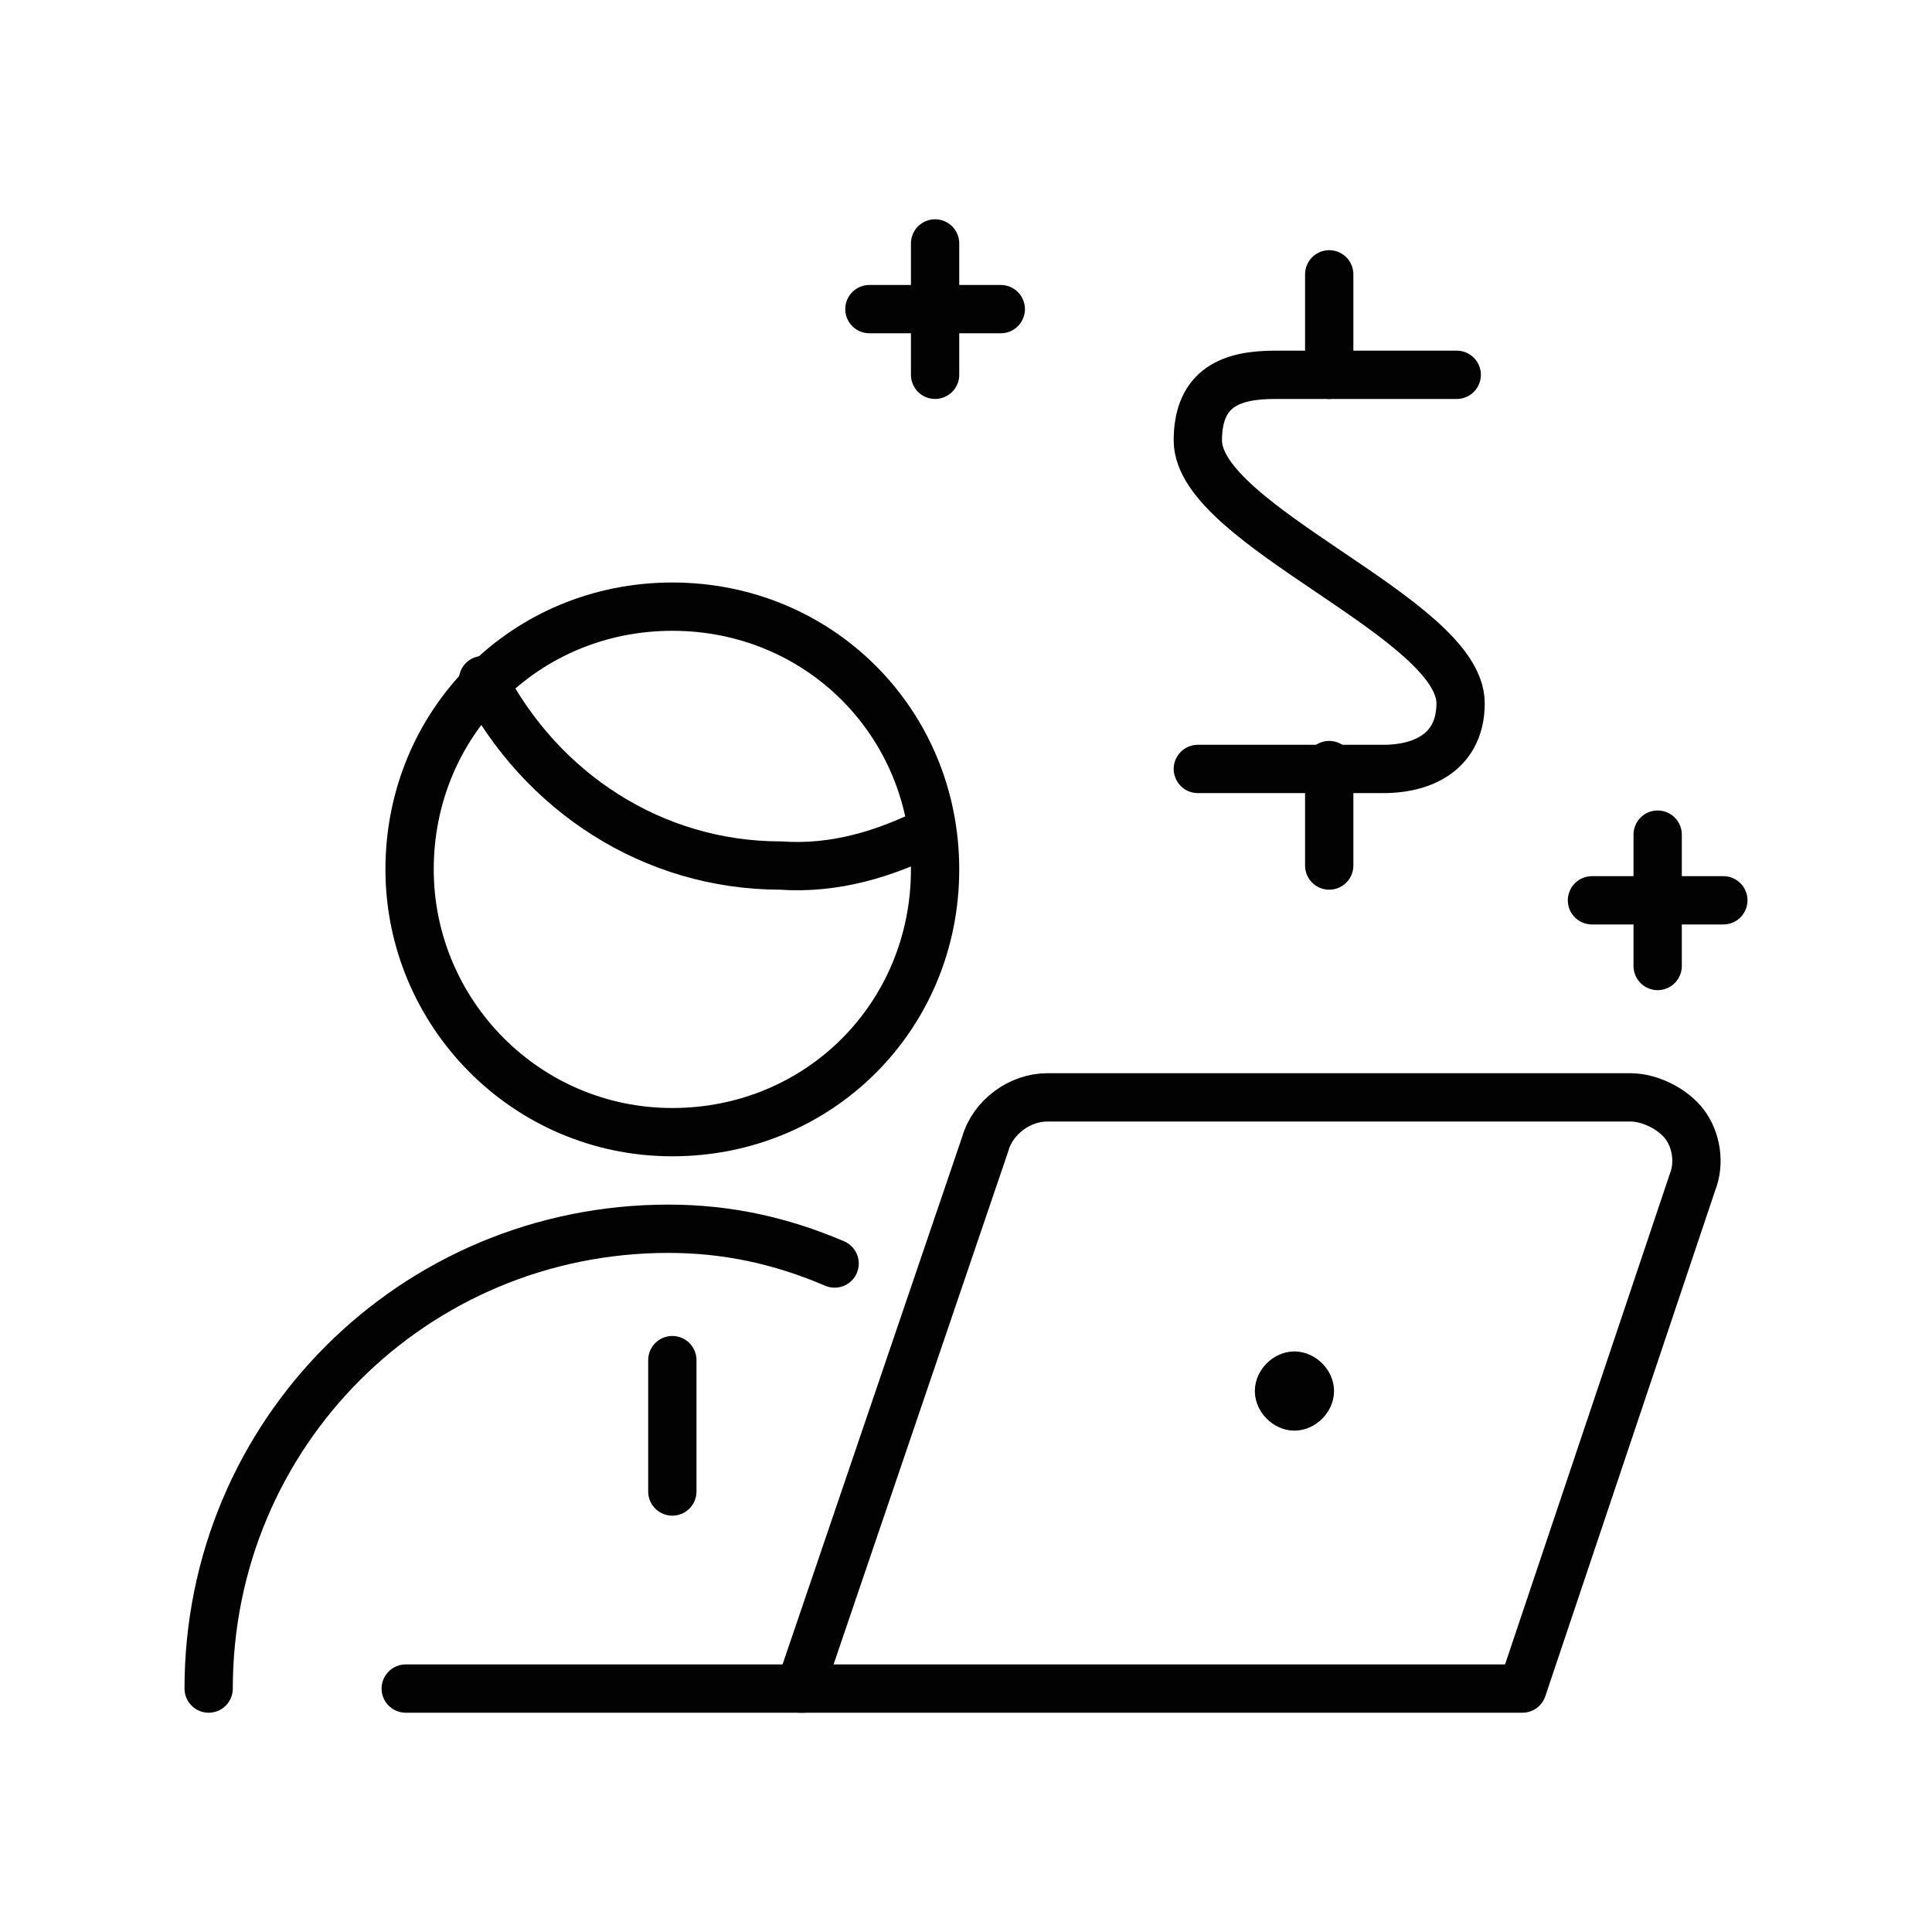
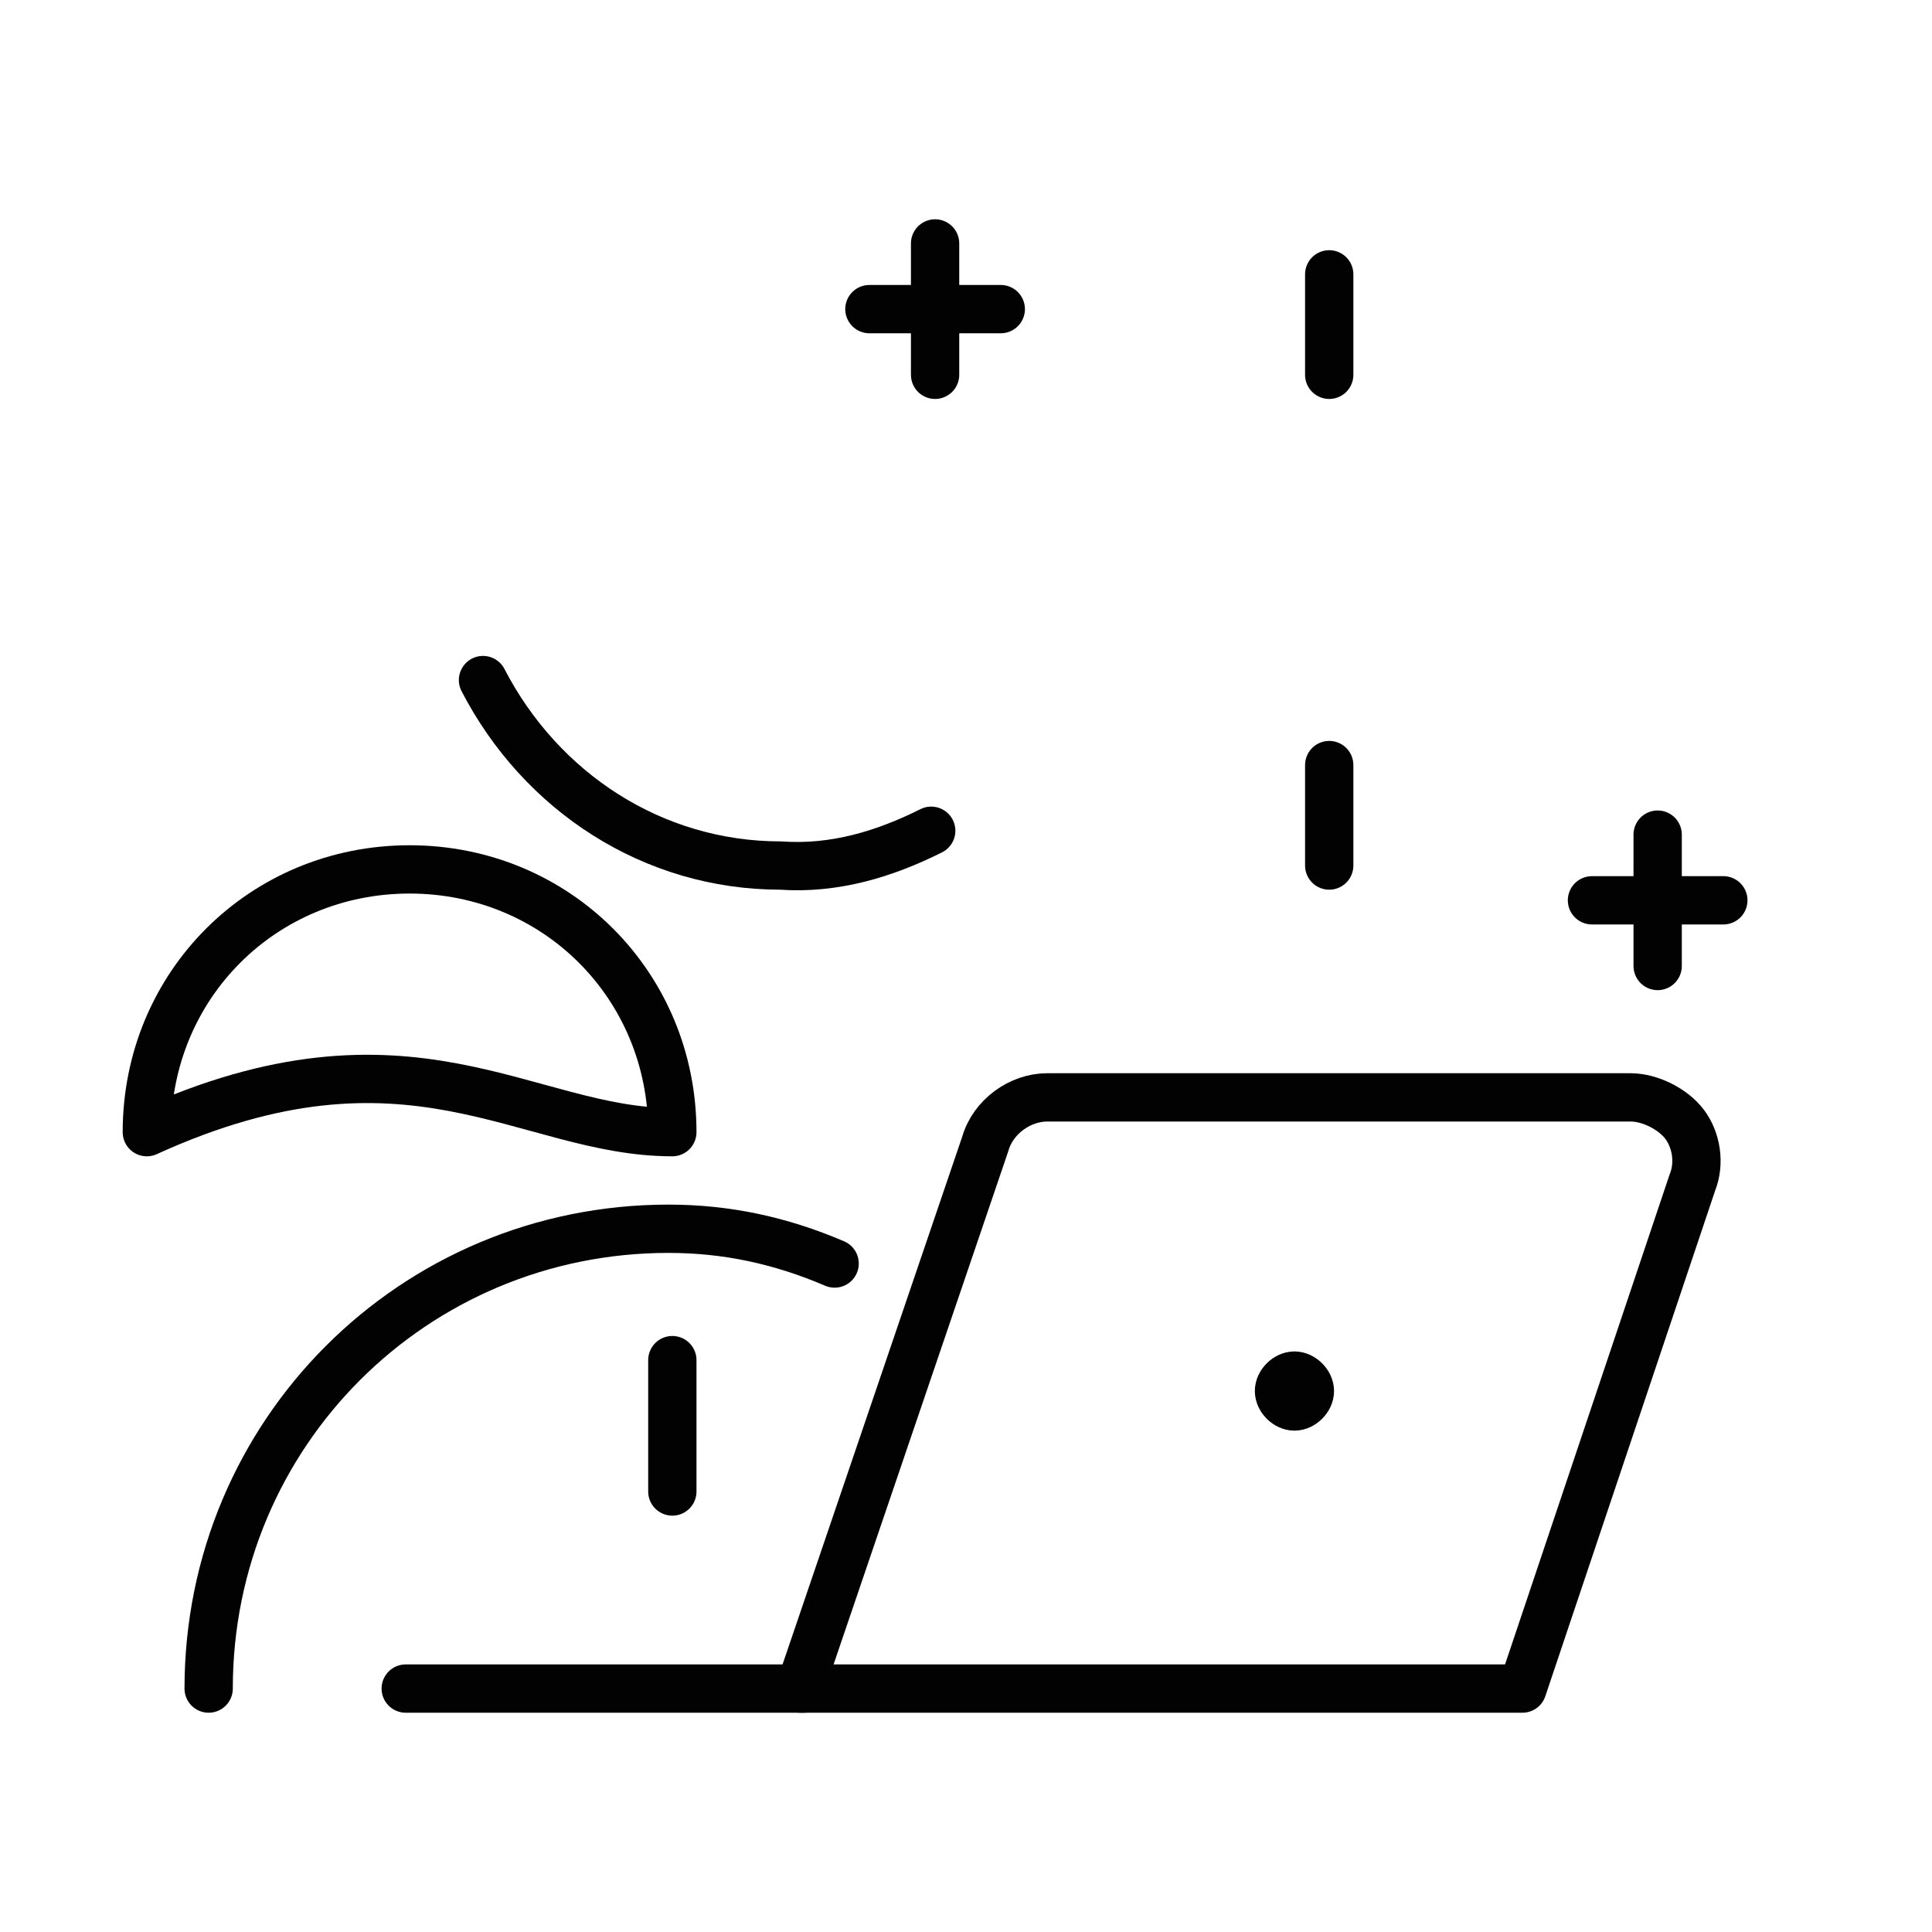
<svg xmlns="http://www.w3.org/2000/svg" version="1.1" id="Ebene_1" x="0px" y="0px" viewBox="0 0 50 50" style="enable-background:new 0 0 50 50;" xml:space="preserve">
  <style type="text/css">
	.st0{fill:none;stroke:#020203;stroke-linecap:round;stroke-linejoin:round;}
	.st1{fill:none;stroke:#020203;stroke-width:1.615;stroke-linecap:round;stroke-linejoin:round;}
	.st2{fill:none;stroke:#020203;stroke-width:1.25;stroke-linecap:round;stroke-linejoin:round;}
	.st3{fill:none;stroke:#020203;stroke-width:1.362;stroke-linecap:round;stroke-linejoin:round;}
	.st4{fill:#020203;}
	.st5{fill:none;stroke:#020203;stroke-width:1.066;stroke-linecap:round;}
	.st6{fill:none;stroke:#020203;stroke-width:2.067;stroke-linecap:round;stroke-linejoin:round;}
	.st7{fill:none;stroke:#020203;stroke-width:3.512;stroke-linecap:round;stroke-linejoin:round;stroke-miterlimit:10;}
	.st8{fill:none;}
	
		.st9{clip-path:url(#SVGID_2_);fill:none;stroke:#020203;stroke-width:3.512;stroke-linecap:round;stroke-linejoin:round;stroke-miterlimit:10;}
	.st10{fill:none;stroke:#020203;stroke-width:1.271;stroke-linecap:round;stroke-linejoin:round;}
	.st11{fill:none;stroke:#020203;stroke-width:1.386;stroke-linecap:round;stroke-linejoin:round;}
	.st12{fill:none;stroke:#020203;stroke-width:1.59;stroke-linecap:round;stroke-linejoin:round;}
	.st13{fill:none;stroke:#020203;stroke-width:1.324;stroke-linecap:round;stroke-linejoin:round;}
	
		.st14{clip-path:url(#SVGID_4_);fill:none;stroke:#020203;stroke-width:1.25;stroke-linecap:round;stroke-linejoin:round;stroke-miterlimit:10;}
	.st15{fill:none;stroke:#020203;stroke-width:2.275;stroke-linecap:round;stroke-linejoin:round;}
	
		.st16{clip-path:url(#SVGID_6_);fill:none;stroke:#020203;stroke-width:1.296;stroke-linecap:round;stroke-linejoin:round;stroke-miterlimit:10;}
</style>
  <g id="Business-Products__x2F__Monetization_x2F_Profits__x2F__monetization-user-laptop">
    <g id="Group_146">
      <g id="monetization-user-laptop">
        <path id="Shape_1062" class="st2" d="M5.4,43.7c0-6.6,5.3-11.9,11.9-11.9c1.5,0,2.9,0.3,4.3,0.9" />
        <path id="Shape_1063" class="st2" d="M20.8,43.7H10.5" />
        <path id="Shape_1064" class="st2" d="M17.4,35.2v3.4" />
-         <path id="Oval_121" class="st2" d="M17.4,29.3c3.8,0,6.8-3,6.8-6.8c0-3.8-3-6.8-6.8-6.8c-3.8,0-6.8,3-6.8,6.8     C10.6,26.2,13.6,29.3,17.4,29.3z" />
+         <path id="Oval_121" class="st2" d="M17.4,29.3c0-3.8-3-6.8-6.8-6.8c-3.8,0-6.8,3-6.8,6.8     C10.6,26.2,13.6,29.3,17.4,29.3z" />
        <path id="Shape_1065" class="st2" d="M24.1,21.5c-1.2,0.6-2.5,1-3.9,0.9c-3.3,0-6.2-1.9-7.7-4.8" />
        <path id="Shape_1066" class="st2" d="M24.2,6.3v3.4" />
        <path id="Shape_1067" class="st2" d="M25.9,8h-3.4" />
        <path id="Shape_1068" class="st2" d="M42.9,21.6V25" />
        <path id="Shape_1069" class="st2" d="M44.6,23.3h-3.4" />
-         <path id="Shape_1070" class="st2" d="M37.7,9.7H33c-1.1,0-2,0.3-2,1.7c0,2.2,6.8,4.6,6.8,6.8c0,1.2-0.9,1.7-2,1.7h-4.8" />
        <path id="Shape_1071_2_" class="st2" d="M34.4,9.7V7.1" />
        <path id="Shape_1072_2_" class="st2" d="M34.4,22.4v-2.6" />
        <path id="Shape_1073_2_" class="st2" d="M25.5,29.6c0.2-0.7,0.9-1.2,1.6-1.2h15.1c0.5,0,1.1,0.3,1.4,0.7c0.3,0.4,0.4,1,0.2,1.5     l-4.4,13.1H20.7L25.5,29.6z" />
        <path id="Shape_1074" class="st2" d="M33.5,35.6c0.2,0,0.4,0.2,0.4,0.4c0,0.2-0.2,0.4-0.4,0.4c-0.2,0-0.4-0.2-0.4-0.4     C33.1,35.8,33.3,35.6,33.5,35.6" />
      </g>
    </g>
  </g>
</svg>